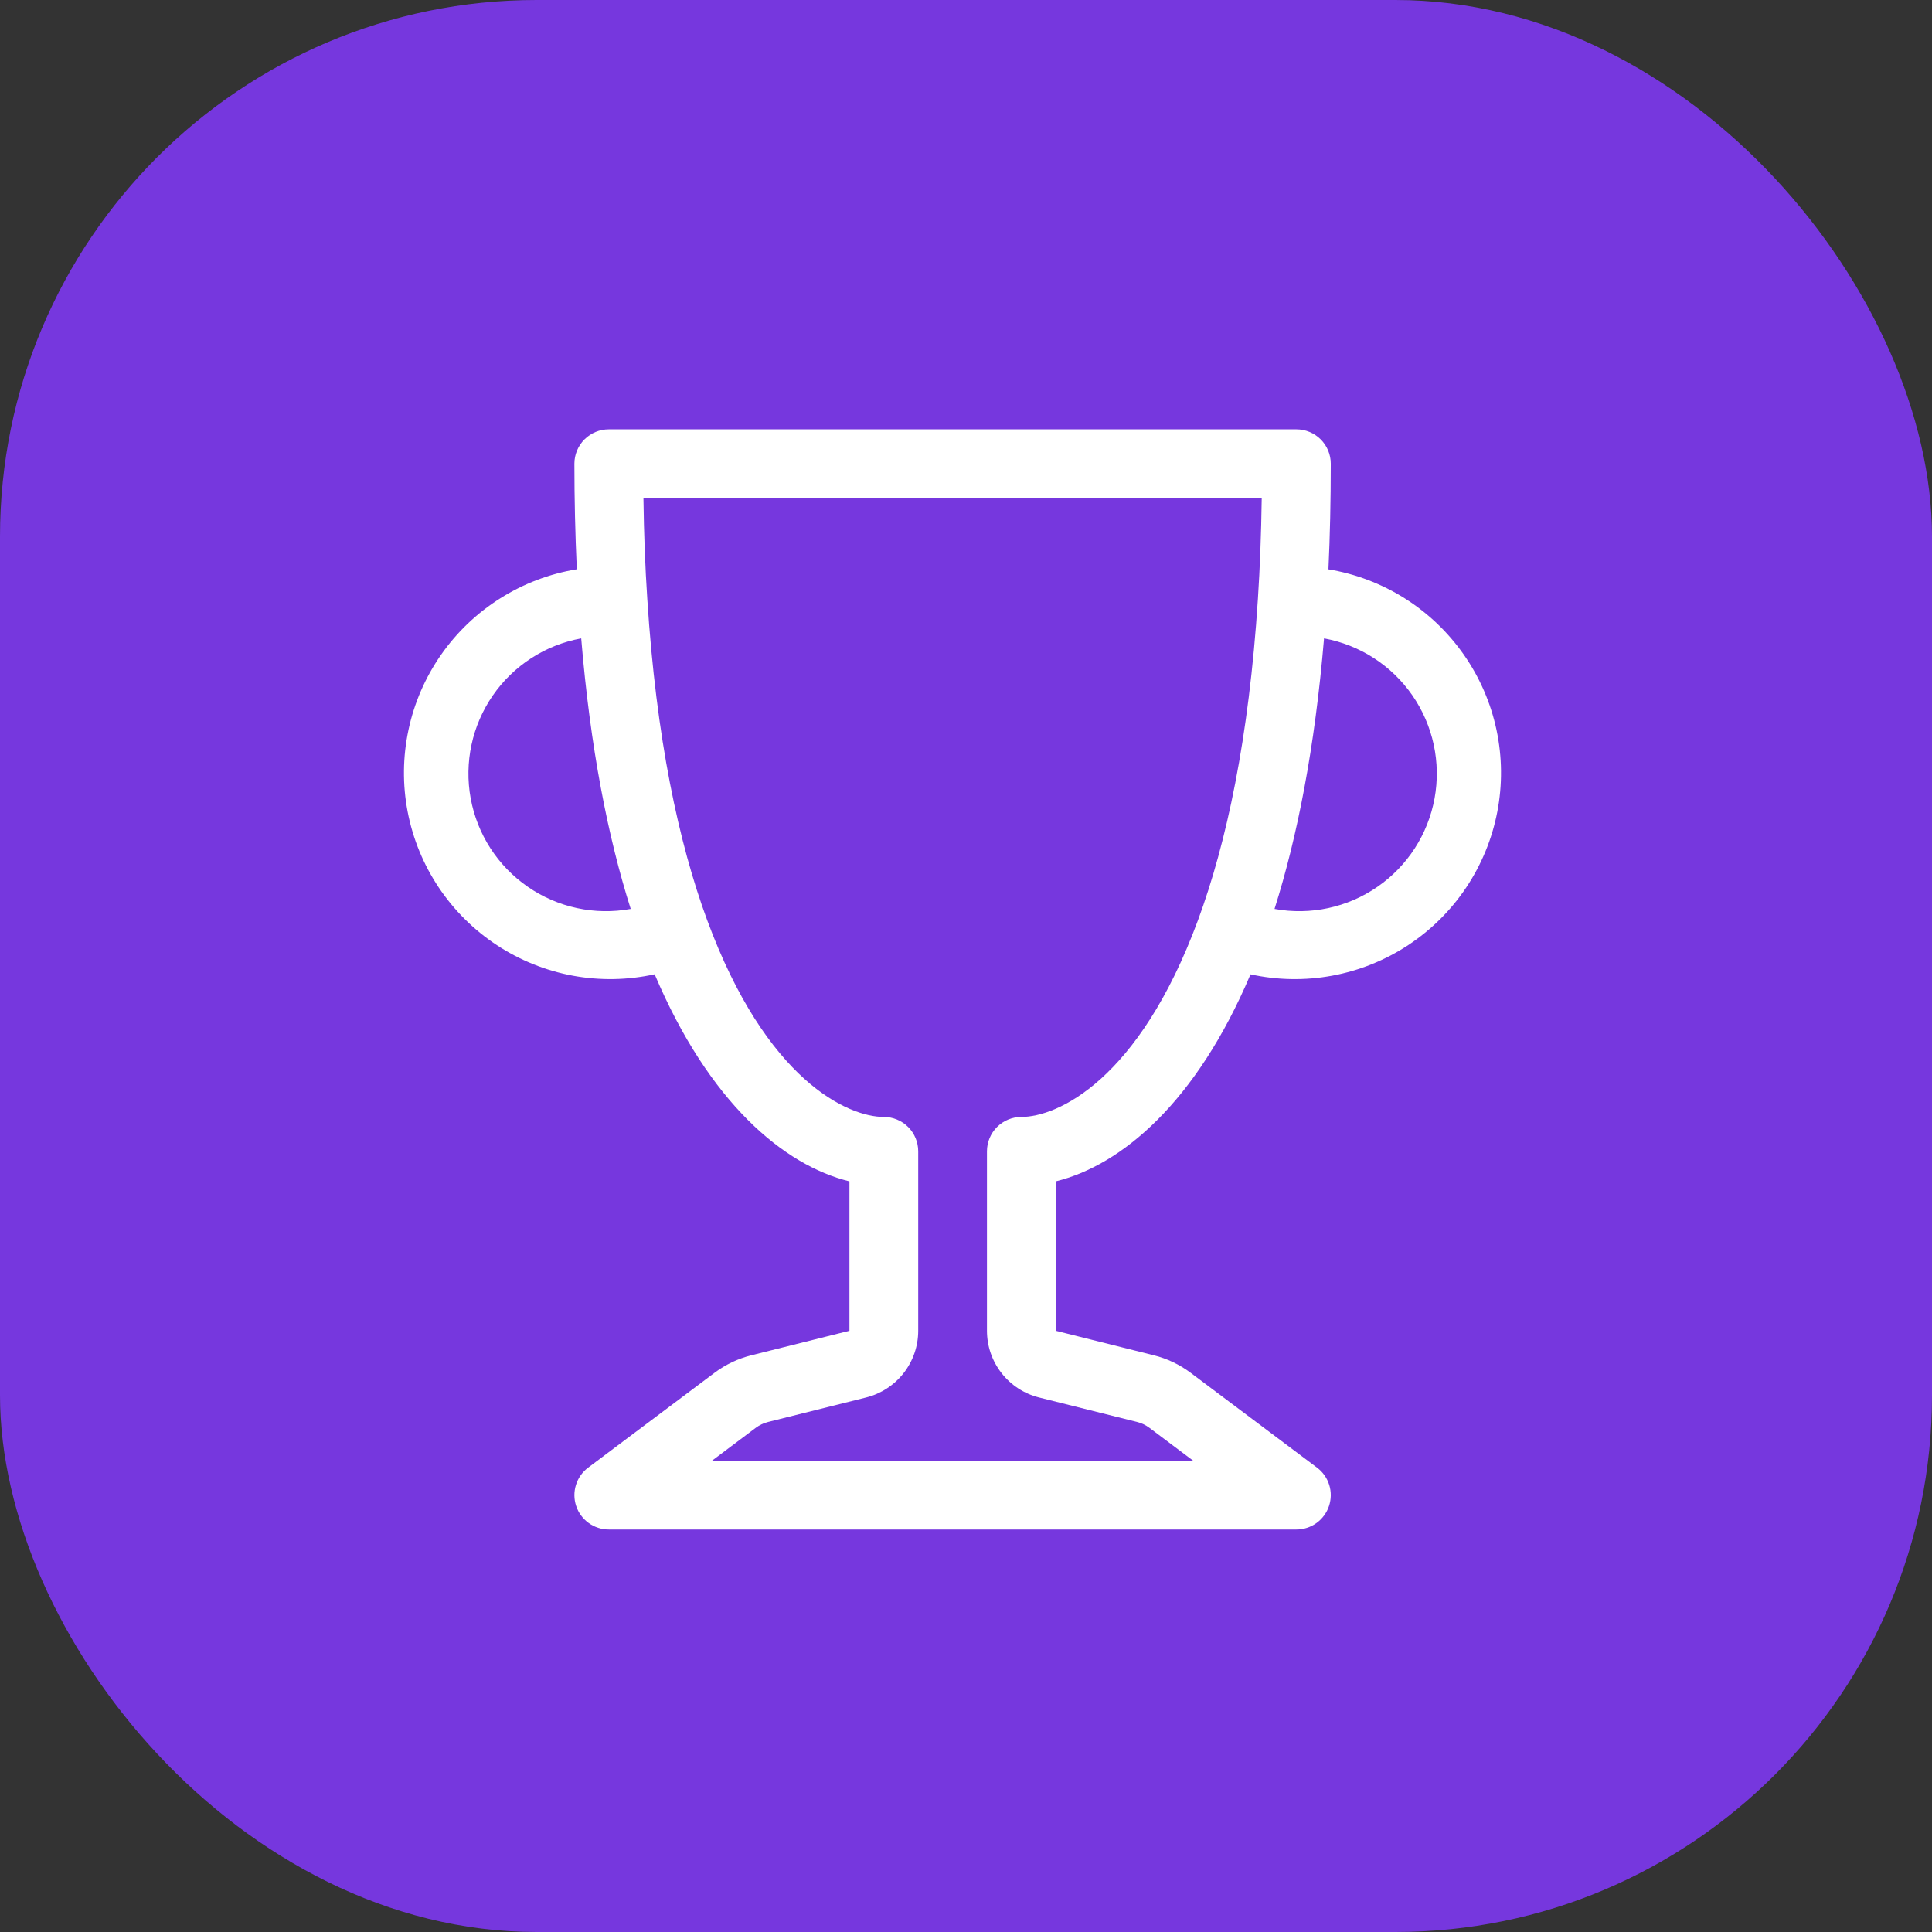
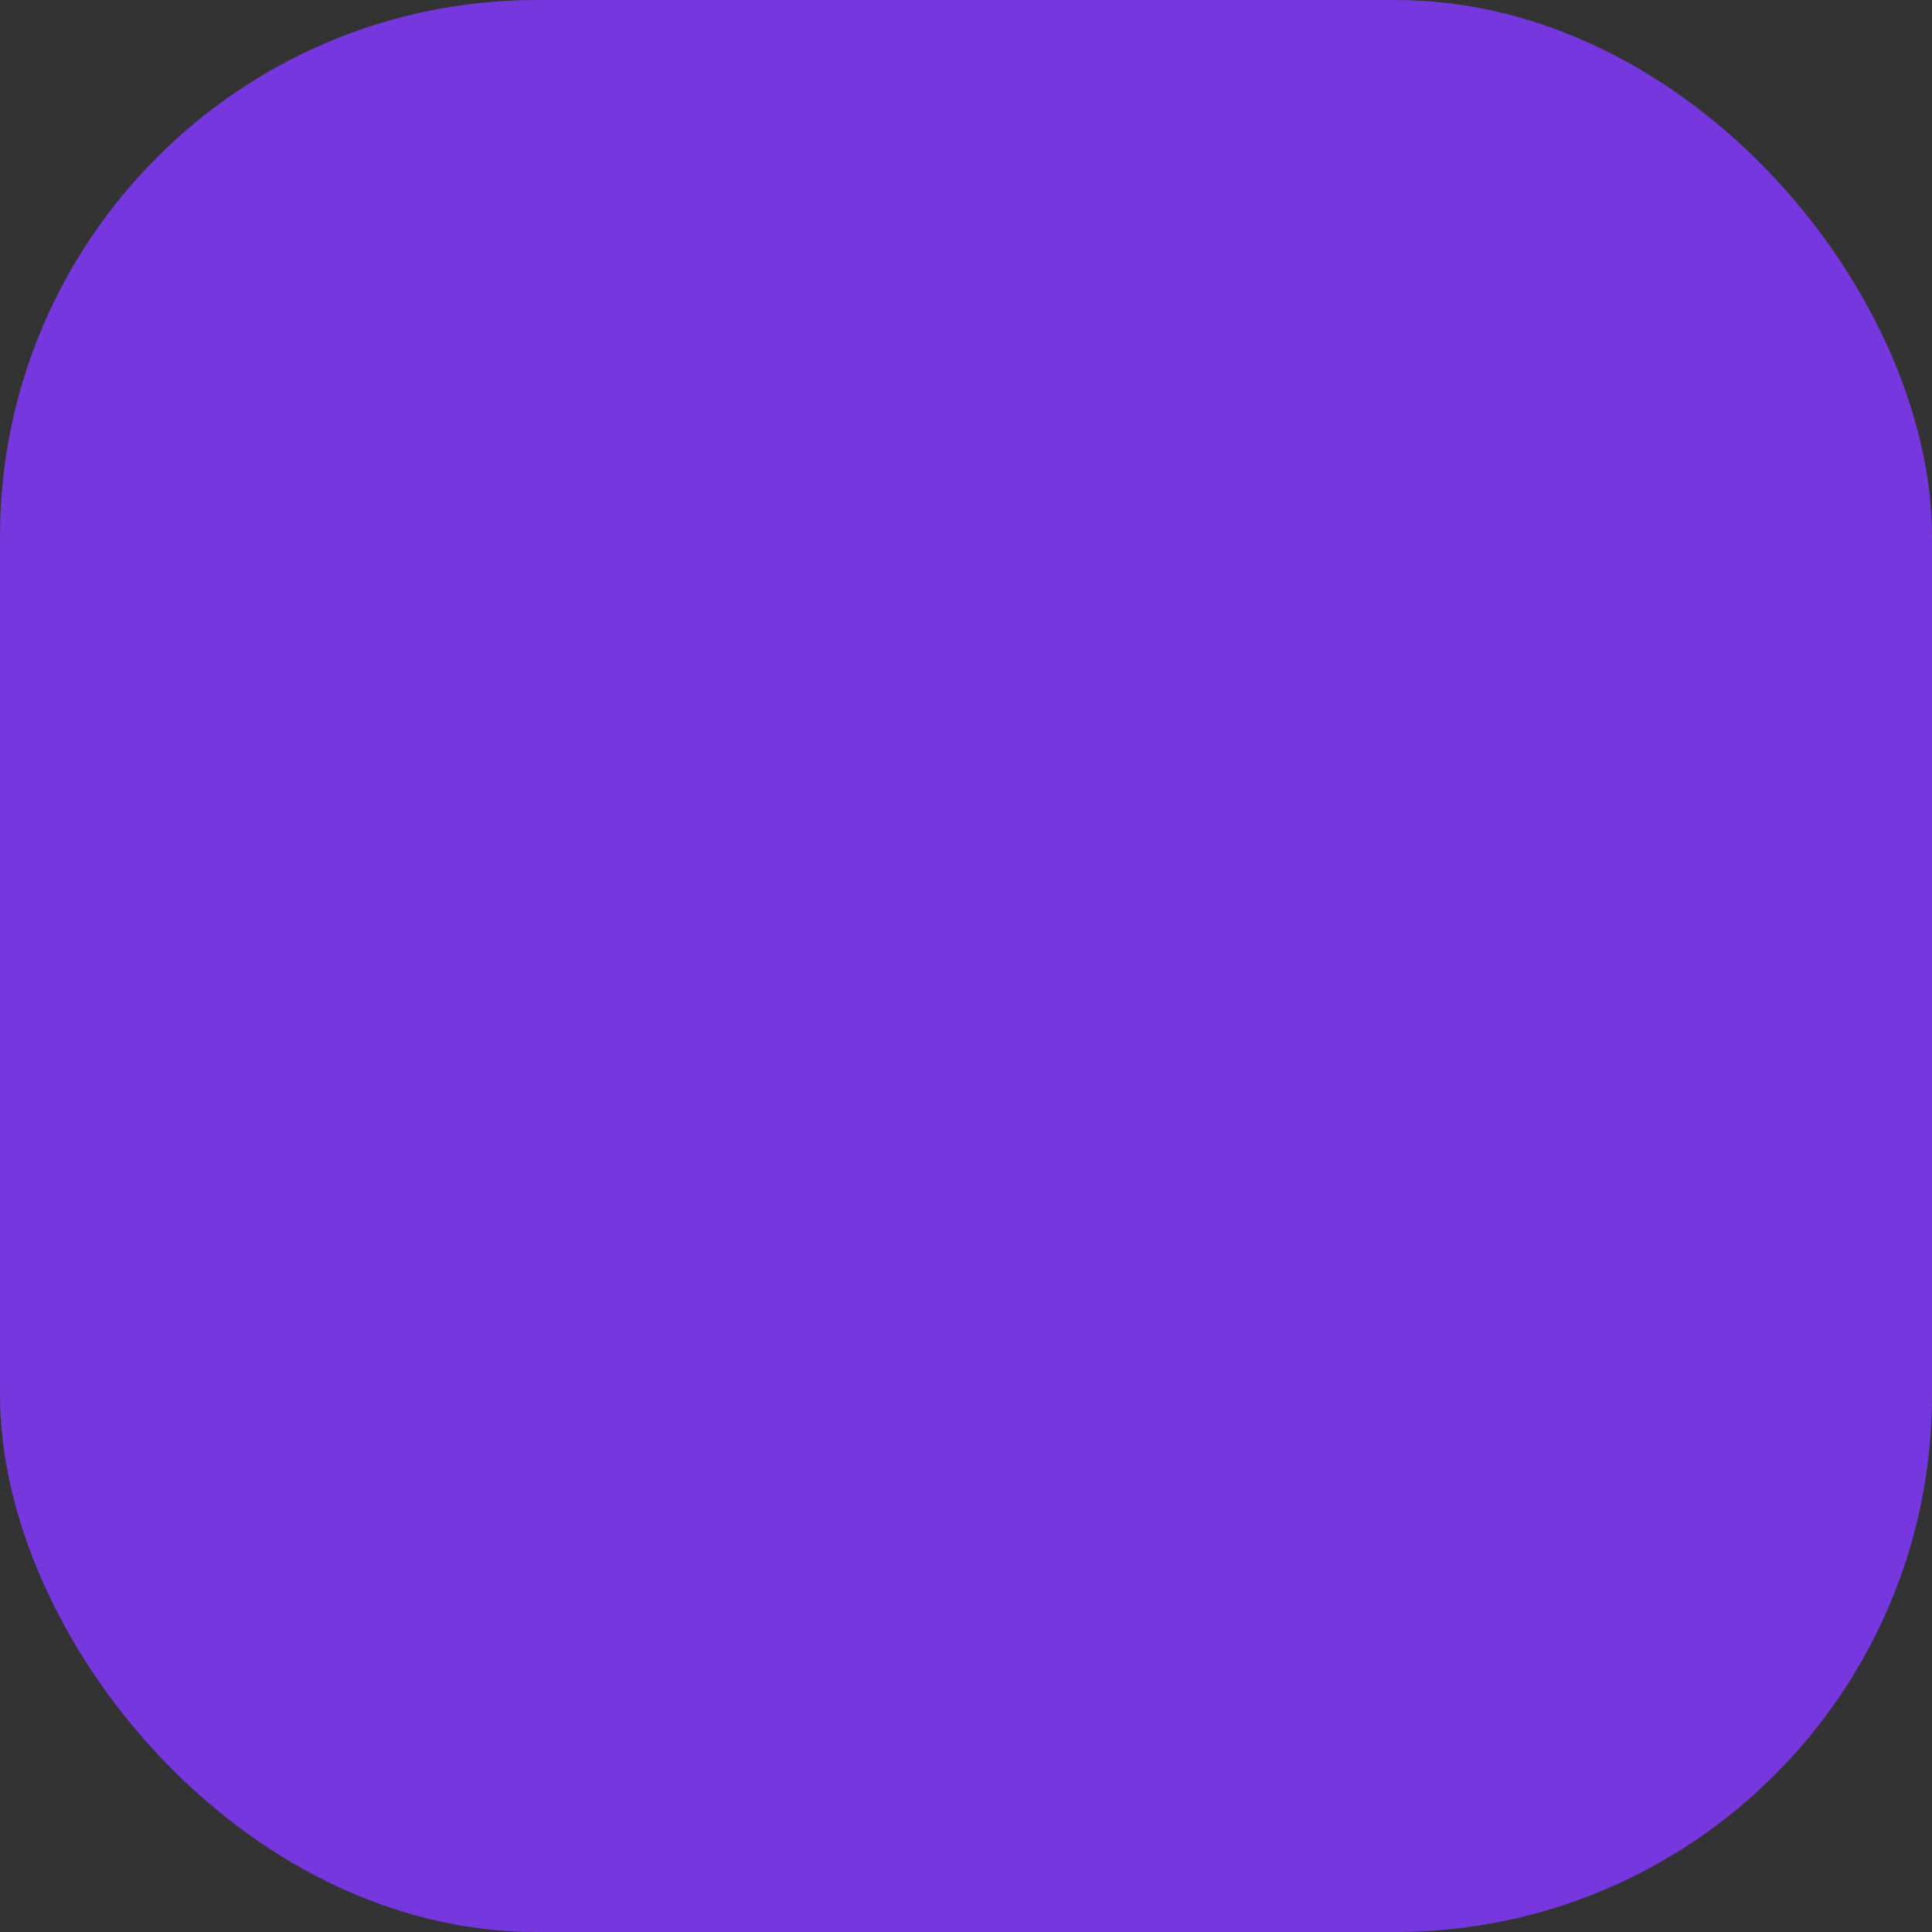
<svg xmlns="http://www.w3.org/2000/svg" width="72" height="72" viewBox="0 0 72 72" fill="none">
  <rect x="0" y="0" width="72" height="72" fill="#333333" stroke="none" />
  <rect width="72" height="72" rx="20" fill="#7637DE" />
  <g clip-path="url(#clip0_901_235)">
-     <path d="M21.406 17.281C21.406 16.941 21.541 16.616 21.782 16.375C22.022 16.135 22.348 16 22.688 16H48.313C48.652 16 48.978 16.135 49.219 16.375C49.459 16.616 49.594 16.941 49.594 17.281C49.594 18.66 49.565 19.972 49.507 21.217C50.519 21.385 51.488 21.754 52.356 22.302C53.224 22.85 53.973 23.566 54.559 24.408C55.146 25.25 55.558 26.201 55.771 27.205C55.984 28.209 55.994 29.246 55.8 30.254C55.606 31.262 55.212 32.22 54.642 33.074C54.072 33.927 53.336 34.657 52.479 35.222C51.622 35.786 50.66 36.173 49.651 36.36C48.642 36.547 47.606 36.53 46.603 36.31C44.579 41.089 41.791 43.426 39.344 44.026V49.594L42.995 50.507C43.493 50.63 43.962 50.853 44.371 51.16L49.081 54.694C49.297 54.855 49.455 55.08 49.536 55.337C49.616 55.593 49.613 55.869 49.528 56.124C49.443 56.379 49.28 56.601 49.062 56.758C48.844 56.915 48.581 57 48.313 57H22.688C22.419 57 22.157 56.915 21.939 56.758C21.72 56.601 21.557 56.379 21.472 56.124C21.387 55.869 21.384 55.593 21.465 55.337C21.545 55.08 21.704 54.855 21.919 54.694L26.629 51.16C27.039 50.853 27.508 50.63 28.005 50.507L31.656 49.594V44.026C29.209 43.426 26.421 41.089 24.397 36.308C23.394 36.529 22.357 36.547 21.347 36.361C20.337 36.174 19.374 35.787 18.516 35.223C17.658 34.658 16.922 33.927 16.351 33.074C15.78 32.22 15.386 31.26 15.192 30.252C14.998 29.243 15.009 28.206 15.223 27.201C15.436 26.196 15.849 25.245 16.437 24.402C17.024 23.56 17.775 22.844 18.644 22.297C19.513 21.749 20.483 21.381 21.496 21.215C21.436 19.904 21.406 18.593 21.406 17.281ZM21.66 23.79C20.323 24.035 19.138 24.8 18.365 25.919C17.593 27.038 17.296 28.417 17.541 29.754C17.785 31.091 18.551 32.277 19.67 33.049C20.788 33.822 22.168 34.118 23.505 33.873C22.652 31.183 21.998 27.862 21.66 23.79ZM47.498 33.873C48.835 34.118 50.215 33.822 51.333 33.049C52.452 32.277 53.217 31.091 53.462 29.754C53.707 28.417 53.41 27.038 52.638 25.919C51.865 24.8 50.68 24.035 49.343 23.79C49.002 27.864 48.349 31.183 47.498 33.873ZM23.979 18.562C23.996 19.887 24.044 21.141 24.123 22.327C24.456 27.524 25.294 31.413 26.352 34.286C28.566 40.292 31.615 41.625 32.938 41.625C33.277 41.625 33.603 41.76 33.844 42C34.084 42.24 34.219 42.566 34.219 42.906V49.594C34.219 50.166 34.028 50.721 33.676 51.171C33.325 51.621 32.833 51.941 32.279 52.08L28.625 52.992C28.459 53.033 28.303 53.108 28.166 53.21L26.531 54.438H44.469L42.834 53.21C42.696 53.107 42.539 53.033 42.373 52.992L38.721 52.08C38.167 51.941 37.675 51.621 37.324 51.171C36.972 50.721 36.781 50.166 36.781 49.594V42.906C36.781 42.566 36.916 42.24 37.157 42C37.397 41.76 37.723 41.625 38.063 41.625C39.385 41.625 42.434 40.292 44.648 34.286C45.707 31.416 46.544 27.521 46.878 22.327C46.955 21.141 47.002 19.887 47.021 18.562H23.979Z" fill="white" />
-   </g>
+     </g>
  <defs>
    <clipPath id="clip0_901_235">
-       <rect width="41" height="41" fill="white" transform="translate(15 16)" />
-     </clipPath>
+       </clipPath>
  </defs>
</svg>